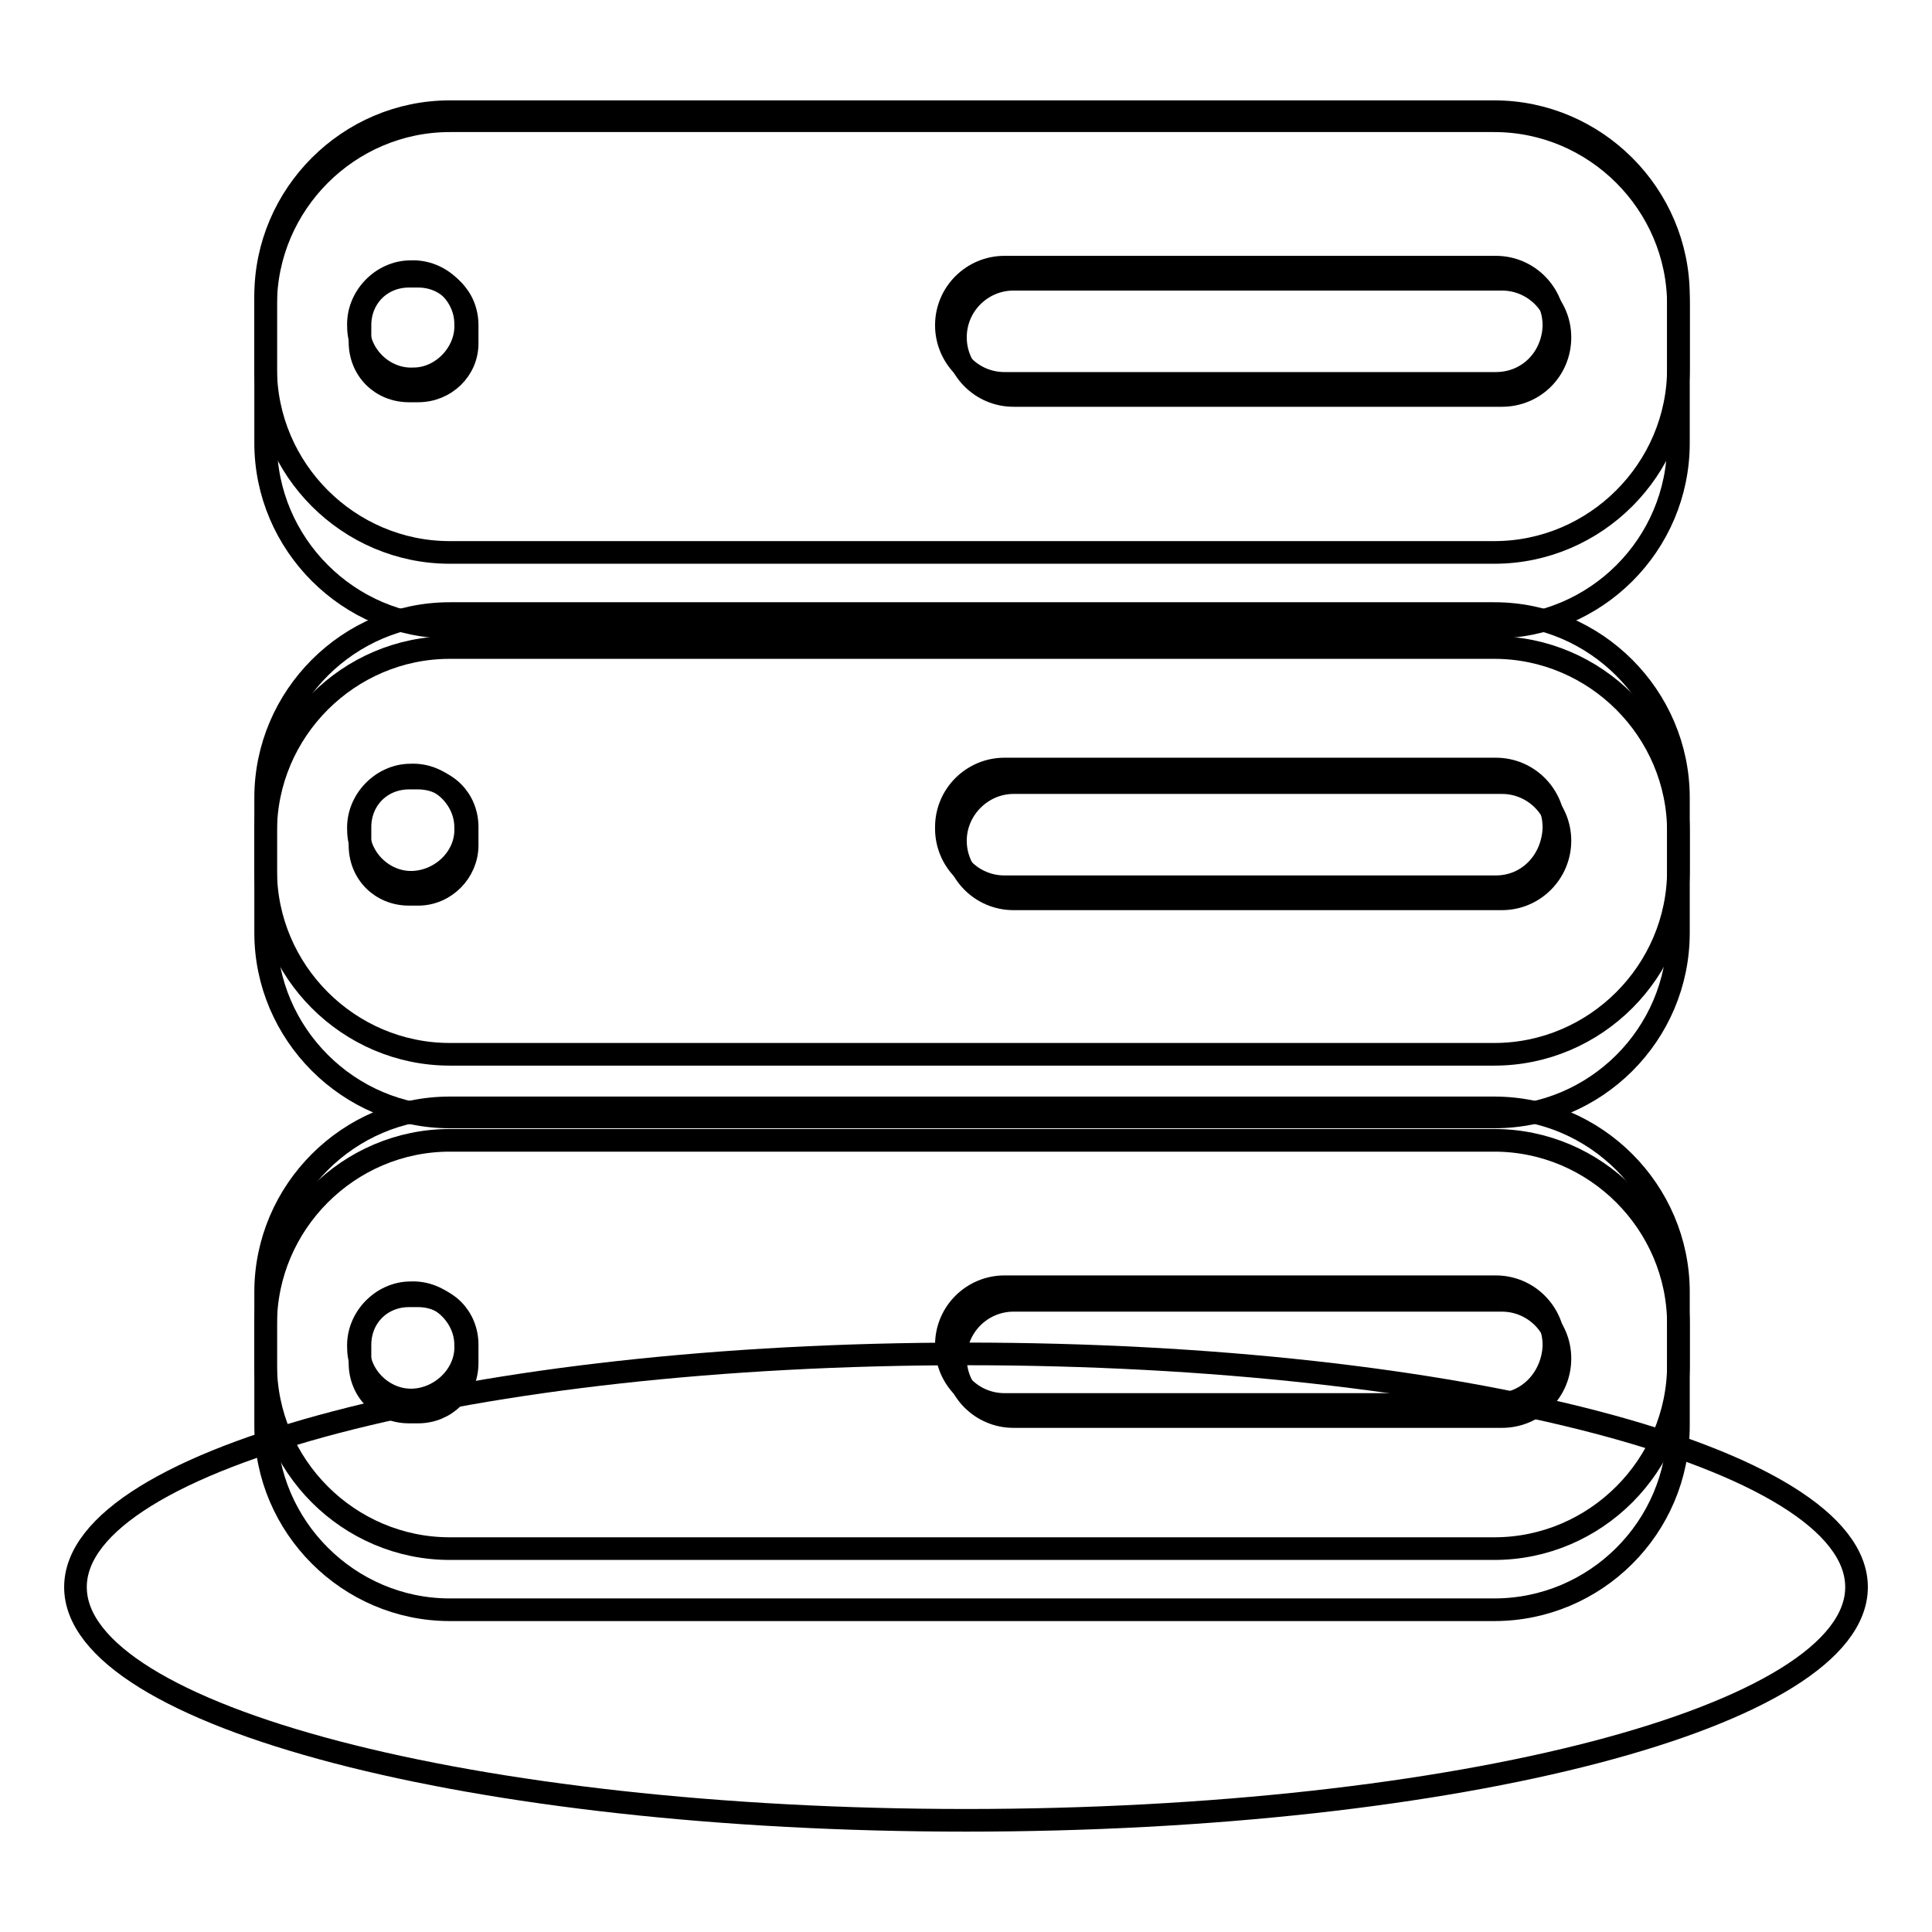
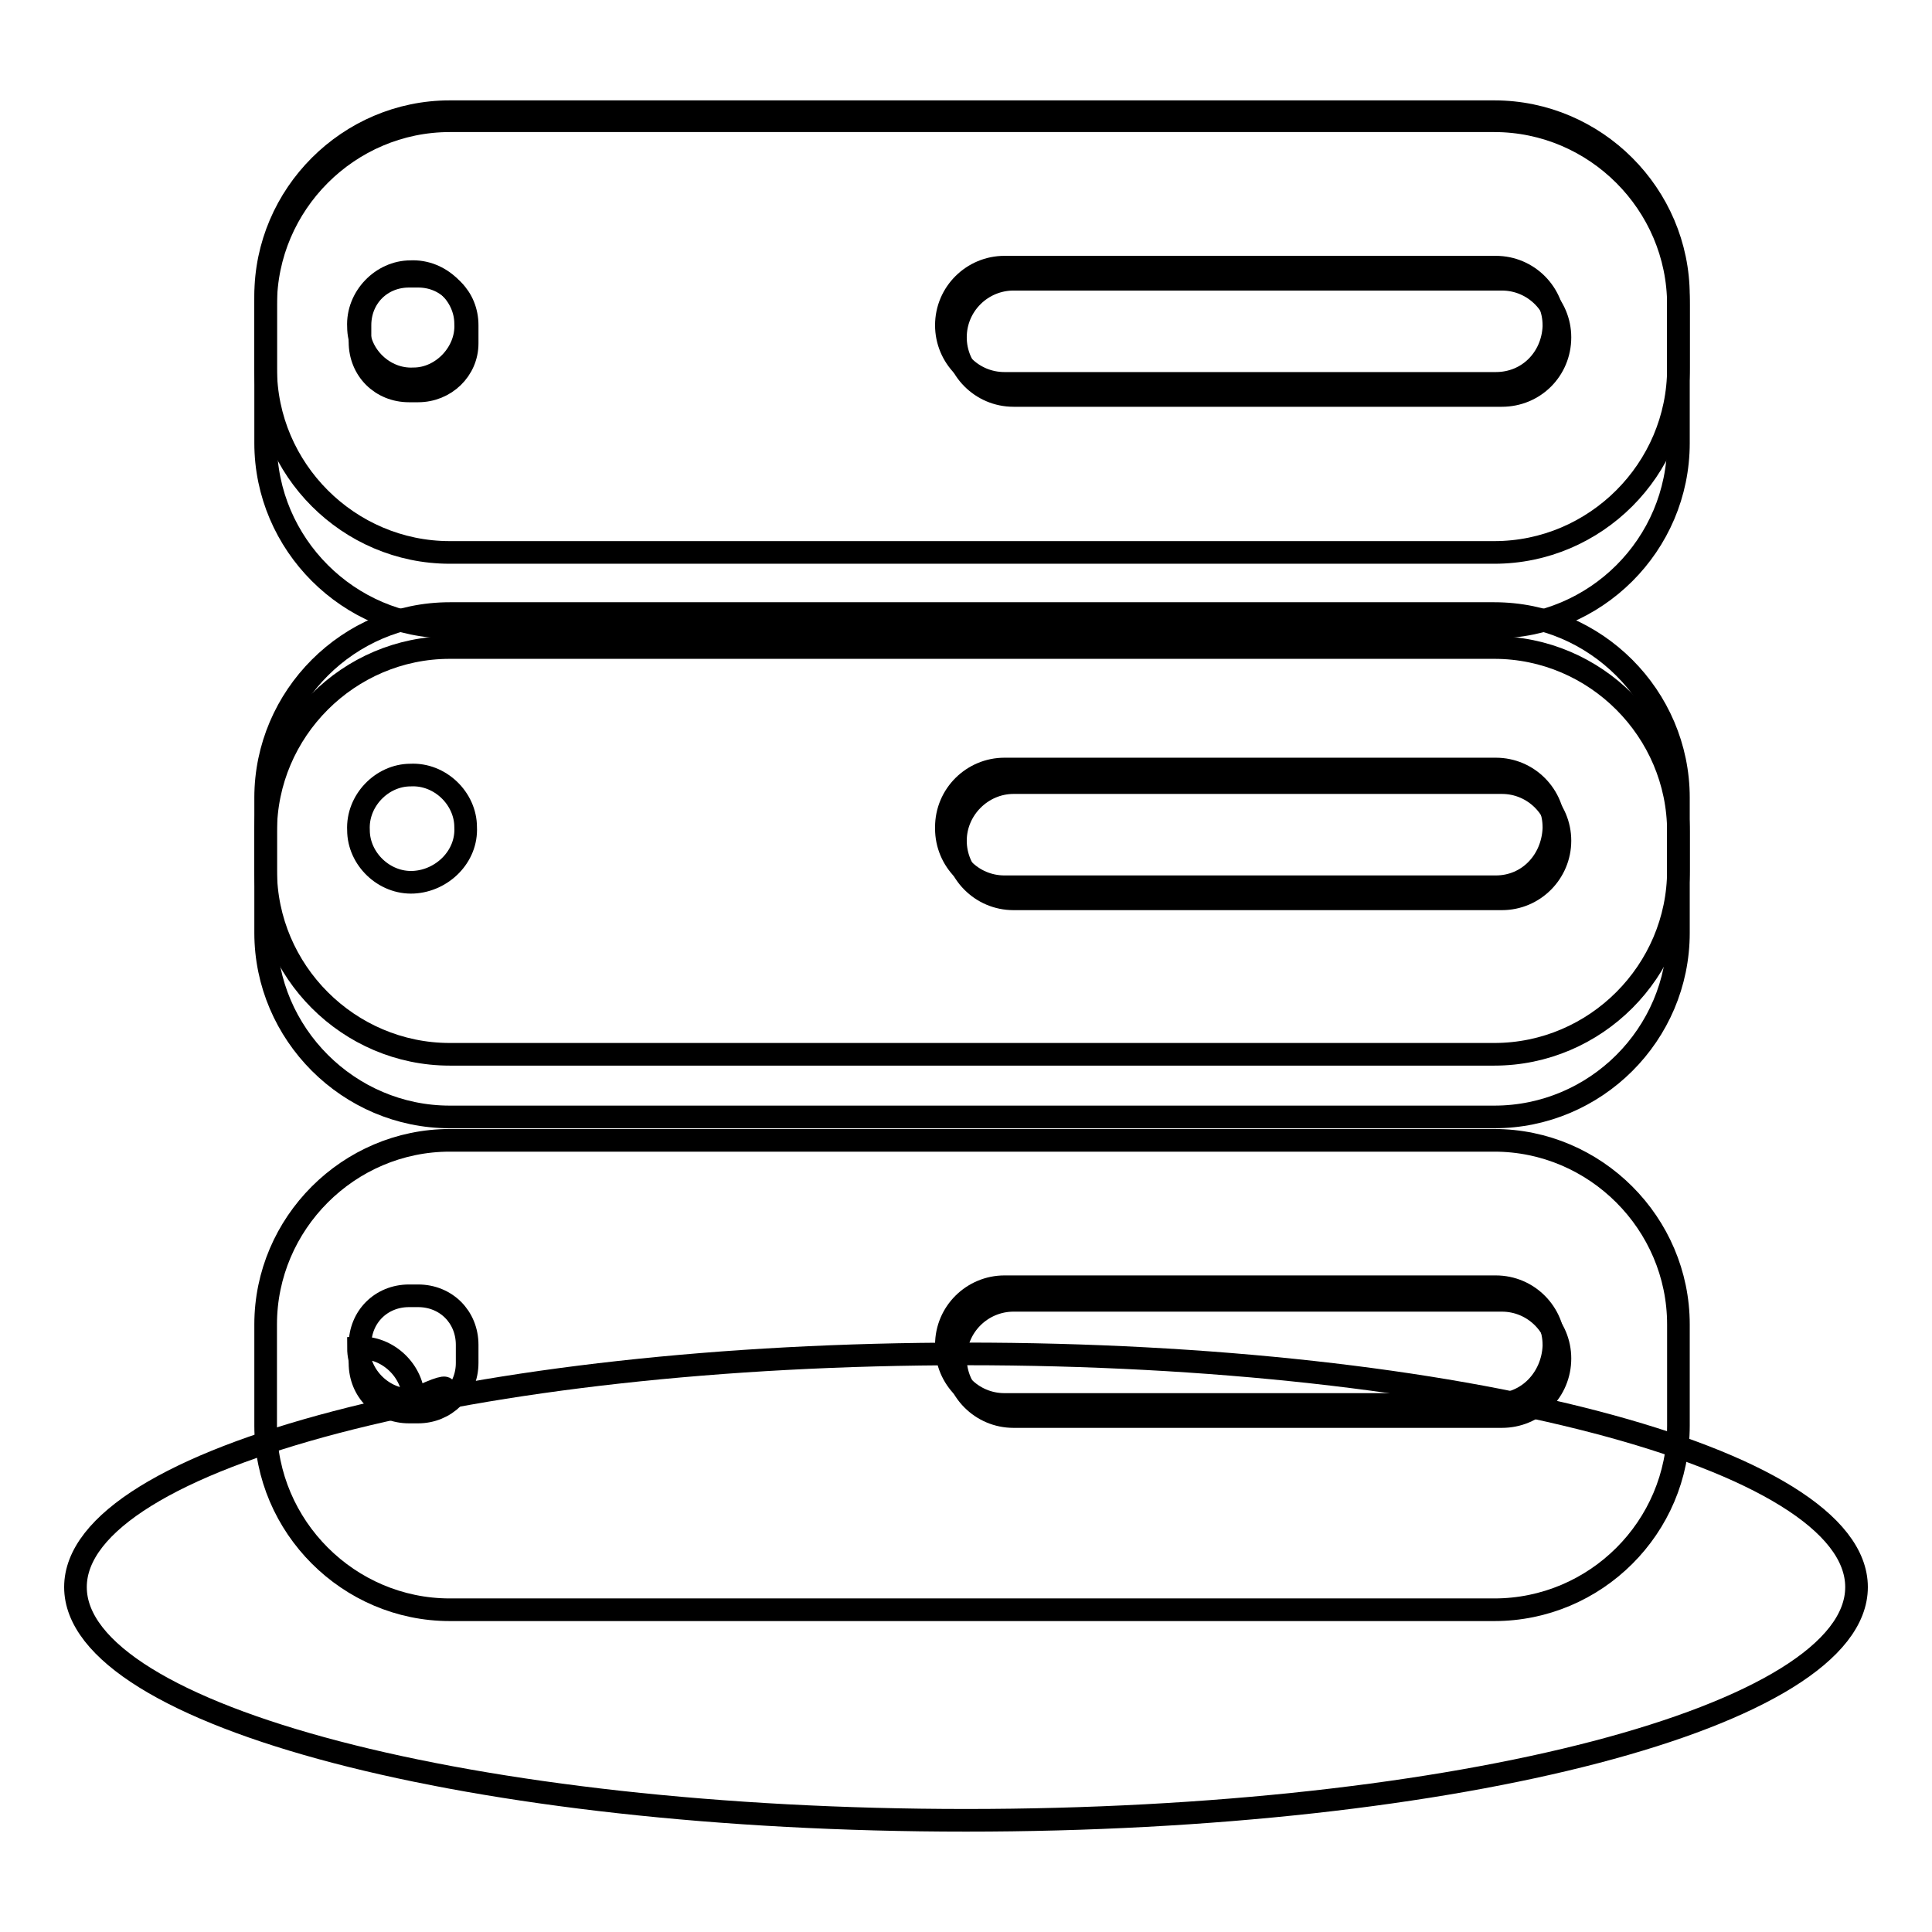
<svg xmlns="http://www.w3.org/2000/svg" version="1.1" x="0px" y="0px" viewBox="0 0 256 256" enable-background="new 0 0 256 256" xml:space="preserve">
  <g>
    <path stroke-width="3" fill-opacity="0" stroke="#000000" d="M10,210.3c0,17.1,52.8,30.9,118,30.9c65.2,0,118-13.8,118-30.9l0,0c0-17.1-52.8-30.9-118-30.9 C62.8,179.4,10,193.2,10,210.3L10,210.3z" />
    <path stroke-width="3" fill-opacity="0" stroke="#000000" d="M198,83.1H59.6c-13.4,0-24.4-11-24.4-24.4V40.4C35.2,27,46.2,16,59.6,16H198c13.4,0,24.4,11,24.4,24.4v18.3 C222.4,72.2,211.4,83.1,198,83.1z" />
    <path stroke-width="3" fill-opacity="0" stroke="#000000" d="M198,73.2H59.6c-13.4,0-24.4-11-24.4-24.4v-9.6c0-13.4,11-24.4,24.4-24.4H198c13.4,0,24.4,11,24.4,24.4v9.6 C222.4,62.2,211.4,73.2,198,73.2z" />
    <path stroke-width="3" fill-opacity="0" stroke="#000000" d="M199,52.4h-64.7c-4.3,0-7.7-3.5-7.7-7.7c0-4.3,3.5-7.7,7.7-7.7H199c4.3,0,7.7,3.5,7.7,7.7 C206.7,49,203.3,52.4,199,52.4L199,52.4z" />
    <path stroke-width="3" fill-opacity="0" stroke="#000000" d="M198.2,50.8h-65.1c-4.3,0-7.7-3.5-7.7-7.7c0-4.3,3.5-7.7,7.7-7.7h65.1c4.3,0,7.7,3.5,7.7,7.7v0.2 C205.7,47.5,202.5,50.8,198.2,50.8z" />
    <path stroke-width="3" fill-opacity="0" stroke="#000000" d="M55.4,51.8h-1.2c-3.7,0-6.5-2.8-6.5-6.5v-2.2c0-3.7,2.8-6.5,6.5-6.5h1.2c3.7,0,6.5,2.8,6.5,6.5v2.4 C61.9,49,59,51.8,55.4,51.8z" />
    <path stroke-width="3" fill-opacity="0" stroke="#000000" d="M54.8,50.2c-3.9,0.2-7.3-3.1-7.3-6.9c-0.2-3.9,3.1-7.3,6.9-7.3c3.9-0.2,7.3,3.1,7.3,6.9 C61.9,46.7,58.6,50.2,54.8,50.2z" />
    <path stroke-width="3" fill-opacity="0" stroke="#000000" d="M198,148H59.6c-13.4,0-24.4-11-24.4-24.4v-13.4c0-13.4,11-24.4,24.4-24.4H198c13.4,0,24.4,11,24.4,24.4 v13.4C222.4,137.1,211.4,148,198,148z" />
    <path stroke-width="3" fill-opacity="0" stroke="#000000" d="M198,139.7H59.6c-13.4,0-24.4-11-24.4-24.4v-9.6c0-13.4,11-24.4,24.4-24.4H198c13.4,0,24.4,11,24.4,24.4 v9.6C222.4,128.7,211.4,139.7,198,139.7z" />
    <path stroke-width="3" fill-opacity="0" stroke="#000000" d="M199,119.1h-64.7c-4.3,0-7.7-3.5-7.7-7.7s3.5-7.7,7.7-7.7H199c4.3,0,7.7,3.5,7.7,7.7S203.3,119.1,199,119.1 L199,119.1z" />
    <path stroke-width="3" fill-opacity="0" stroke="#000000" d="M198.2,117.5h-65.1c-4.3,0-7.7-3.5-7.7-7.7v-0.2c0-4.3,3.5-7.7,7.7-7.7h65.1c4.3,0,7.7,3.5,7.7,7.7v0.2 C205.7,114.1,202.5,117.5,198.2,117.5z" />
    <path stroke-width="3" fill-opacity="0" stroke="#000000" d="M198,213.3H59.6c-13.4,0-24.4-11-24.4-24.4v-13.4c0-13.4,11-24.4,24.4-24.4H198c13.4,0,24.4,11,24.4,24.4 v13.4C222.4,202.4,211.4,213.3,198,213.3z" />
-     <path stroke-width="3" fill-opacity="0" stroke="#000000" d="M198,205.2H59.6c-13.4,0-24.4-11-24.4-24.4v-9.6c0-13.4,11-24.4,24.4-24.4H198c13.4,0,24.4,11,24.4,24.4 v9.6C222.4,194.2,211.4,205.2,198,205.2z" />
    <path stroke-width="3" fill-opacity="0" stroke="#000000" d="M199,187.7h-64.7c-4.3,0-7.7-3.5-7.7-7.7c0-4.3,3.5-7.7,7.7-7.7H199c4.3,0,7.7,3.5,7.7,7.7 C206.7,184.3,203.3,187.7,199,187.7L199,187.7z" />
    <path stroke-width="3" fill-opacity="0" stroke="#000000" d="M198.2,186.1h-65.1c-4.3,0-7.7-3.5-7.7-7.7v-0.2c0-4.3,3.5-7.7,7.7-7.7h65.1c4.3,0,7.7,3.5,7.7,7.7v0.2 C205.7,182.6,202.5,186.1,198.2,186.1z" />
-     <path stroke-width="3" fill-opacity="0" stroke="#000000" d="M55.4,118.5h-1.2c-3.7,0-6.5-2.8-6.5-6.5v-2.4c0-3.7,2.8-6.5,6.5-6.5h1.2c3.7,0,6.5,2.8,6.5,6.5v2.4 C61.9,115.5,59,118.5,55.4,118.5z" />
    <path stroke-width="3" fill-opacity="0" stroke="#000000" d="M54.8,116.9c-3.9,0.2-7.3-3.1-7.3-6.9c-0.2-3.9,3.1-7.3,6.9-7.3c3.9-0.2,7.3,3.1,7.3,6.9 C61.9,113.5,58.6,116.7,54.8,116.9z" />
    <path stroke-width="3" fill-opacity="0" stroke="#000000" d="M55.4,187.1h-1.2c-3.7,0-6.5-2.8-6.5-6.5v-2.4c0-3.7,2.8-6.5,6.5-6.5h1.2c3.7,0,6.5,2.8,6.5,6.5v2.4 C61.9,184.3,59,187.1,55.4,187.1z" />
-     <path stroke-width="3" fill-opacity="0" stroke="#000000" d="M54.8,185.5c-3.9,0.2-7.3-3.1-7.3-6.9c-0.2-3.9,3.1-7.3,6.9-7.3c3.9-0.2,7.3,3.1,7.3,6.9 C61.9,182,58.6,185.3,54.8,185.5z" />
+     <path stroke-width="3" fill-opacity="0" stroke="#000000" d="M54.8,185.5c-3.9,0.2-7.3-3.1-7.3-6.9c3.9-0.2,7.3,3.1,7.3,6.9 C61.9,182,58.6,185.3,54.8,185.5z" />
  </g>
</svg>